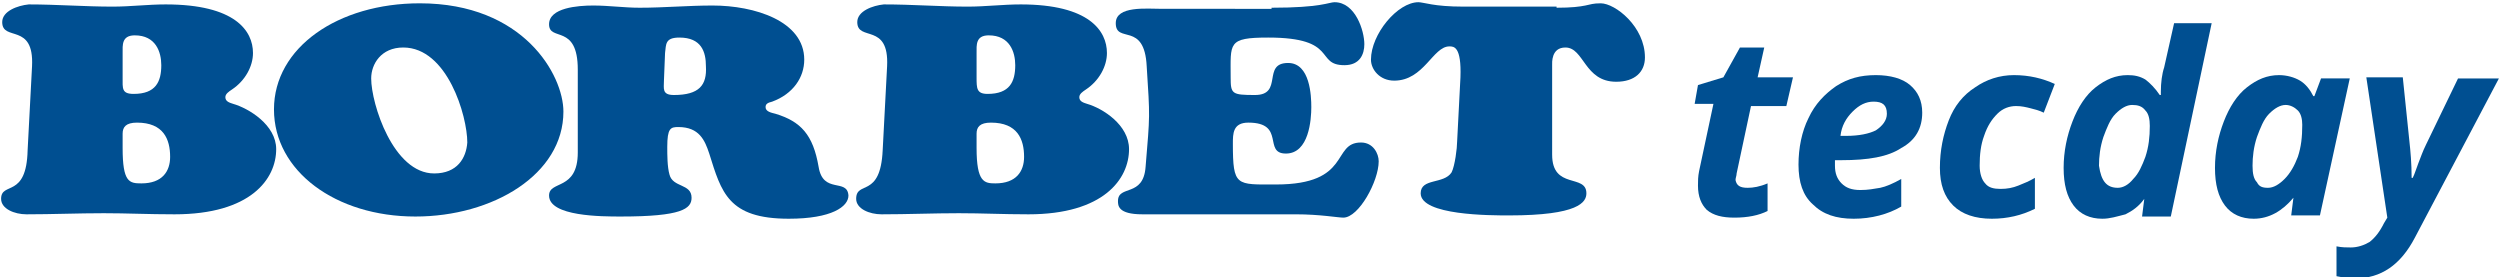
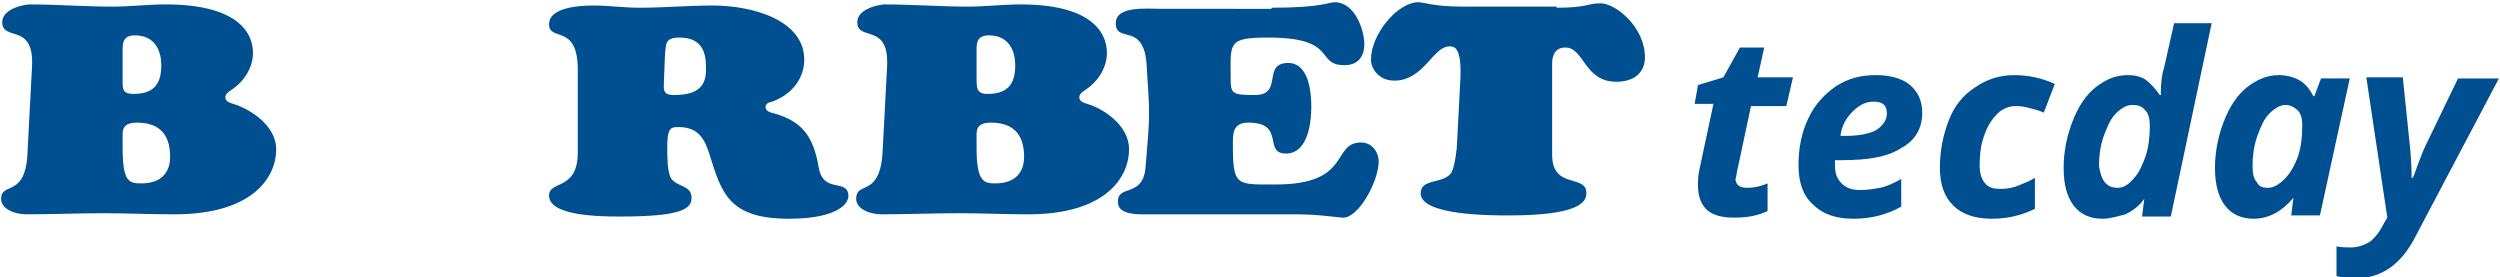
<svg xmlns="http://www.w3.org/2000/svg" version="1.1" id="Ebene_1" x="0px" y="0px" viewBox="0 0 226.3 25.1" style="enable-background:new 0 0 226.3 25.1;" xml:space="preserve">
  <style type="text/css">
	.st0{fill:#004F91;}
</style>
  <g>
    <path class="st0" d="M158.2,17c0.5,0,1.1-0.1,1.8-0.4v2.5c-0.8,0.4-1.8,0.6-3,0.6c-1.1,0-1.9-0.2-2.5-0.7c-0.5-0.5-0.8-1.2-0.8-2.2   c0-0.4,0-0.8,0.1-1.3l1.3-6.1h-1.7l0.3-1.7L156,7l1.5-2.7h2.2L159.1,7h3.2l-0.6,2.6h-3.2l-1.3,6.1c0,0.2-0.1,0.4-0.1,0.6   C157.2,16.8,157.5,17,158.2,17z" />
    <path class="st0" d="M167.8,19.8c-1.6,0-2.8-0.4-3.7-1.3c-0.9-0.8-1.3-2-1.3-3.6c0-1.5,0.3-3,0.9-4.2c0.6-1.3,1.5-2.2,2.5-2.9   c1.1-0.7,2.2-1,3.6-1c1.3,0,2.4,0.3,3.1,0.9c0.7,0.6,1.1,1.4,1.1,2.5c0,1.4-0.6,2.5-1.9,3.2c-1.2,0.8-3,1.1-5.4,1.1h-0.6l0,0.2V15   c0,0.7,0.2,1.2,0.6,1.6c0.4,0.4,0.9,0.6,1.7,0.6c0.7,0,1.2-0.1,1.8-0.2c0.5-0.1,1.2-0.4,1.9-0.8v2.5   C170.9,19.4,169.4,19.8,167.8,19.8z M169.6,9.2c-0.7,0-1.3,0.3-1.9,0.9c-0.6,0.6-1,1.3-1.1,2.2h0.5c1.2,0,2.1-0.2,2.7-0.5   c0.6-0.4,1-0.9,1-1.5C170.8,9.5,170.4,9.2,169.6,9.2z" />
    <path class="st0" d="M180.3,19.8c-1.5,0-2.7-0.4-3.5-1.2c-0.8-0.8-1.2-1.9-1.2-3.4c0-1.6,0.3-3,0.8-4.3s1.3-2.3,2.4-3   c1-0.7,2.2-1.1,3.5-1.1c1.4,0,2.6,0.3,3.7,0.8l-1,2.6c-0.4-0.2-0.8-0.3-1.2-0.4c-0.4-0.1-0.8-0.2-1.3-0.2c-0.6,0-1.2,0.2-1.7,0.7   c-0.5,0.5-0.9,1.1-1.2,2c-0.3,0.8-0.4,1.7-0.4,2.7c0,0.7,0.2,1.3,0.5,1.6c0.3,0.4,0.8,0.5,1.4,0.5c0.6,0,1.1-0.1,1.6-0.3   c0.5-0.2,1-0.4,1.5-0.7v2.8C183,19.5,181.7,19.8,180.3,19.8z" />
    <path class="st0" d="M190.3,19.8c-1.1,0-2-0.4-2.6-1.2c-0.6-0.8-0.9-1.9-0.9-3.4c0-1.5,0.3-2.9,0.8-4.2c0.5-1.3,1.2-2.4,2.1-3.1   c0.9-0.7,1.8-1.1,2.9-1.1c0.6,0,1.1,0.1,1.6,0.4c0.4,0.3,0.9,0.8,1.3,1.4h0.1l0-0.3c0-0.8,0.1-1.6,0.3-2.2l0.9-4h3.4l-3.7,17.5   h-2.6l0.2-1.6h0c-0.5,0.7-1.1,1.1-1.7,1.4C191.6,19.6,191,19.8,190.3,19.8z M191.7,17c0.5,0,1-0.3,1.4-0.8c0.5-0.5,0.8-1.2,1.1-2   c0.3-0.9,0.4-1.8,0.4-2.8c0-0.6-0.1-1.1-0.4-1.4c-0.3-0.4-0.7-0.5-1.2-0.5c-0.5,0-1,0.3-1.5,0.8c-0.5,0.5-0.8,1.3-1.1,2.1   c-0.3,0.9-0.4,1.8-0.4,2.6C190.2,16.4,190.7,17,191.7,17z" />
    <path class="st0" d="M204,19.8c-1.1,0-2-0.4-2.6-1.2c-0.6-0.8-0.9-1.9-0.9-3.4c0-1.5,0.3-2.9,0.8-4.2s1.2-2.4,2.1-3.1   s1.8-1.1,2.9-1.1c0.7,0,1.4,0.2,1.9,0.5c0.5,0.3,0.9,0.8,1.2,1.4h0.1l0.6-1.6h2.6L210,19.5h-2.6l0.2-1.6h0   C206.6,19.1,205.4,19.8,204,19.8z M205.3,17c0.5,0,1-0.3,1.5-0.8c0.5-0.5,0.9-1.2,1.2-2c0.3-0.9,0.4-1.8,0.4-2.9   c0-0.5-0.1-1-0.4-1.3c-0.3-0.3-0.7-0.5-1.1-0.5c-0.5,0-1,0.3-1.5,0.8c-0.5,0.5-0.8,1.3-1.1,2.1c-0.3,0.9-0.4,1.8-0.4,2.6   c0,0.7,0.1,1.2,0.4,1.5C204.5,16.9,204.8,17,205.3,17z" />
    <path class="st0" d="M214.2,7h3.3l0.6,5.8c0.1,0.9,0.2,2,0.2,3.3h0.1c0.2-0.4,0.3-0.8,0.5-1.3s0.4-1.1,0.7-1.7l2.9-6h3.7l-7.6,14.4   c-1.3,2.5-3.1,3.7-5.4,3.7c-0.7,0-1.2-0.1-1.7-0.2v-2.7c0.5,0.1,0.9,0.1,1.3,0.1c0.6,0,1.2-0.2,1.7-0.5c0.5-0.4,0.9-0.9,1.3-1.7   l0.3-0.5L214.2,7z" />
  </g>
  <g>
    <path class="st0" d="M21.1,9.4c-0.3-0.1-0.7-0.2-0.7-0.6c0-0.3,0.3-0.5,0.6-0.7c1.2-0.8,1.9-2.1,1.9-3.3c0-2-1.6-4.4-7.9-4.4   c-1.6,0-3.2,0.2-4.8,0.2c-2.5,0-5.1-0.2-7.6-0.2C1.6,0.5,0.2,1,0.2,2c0,1.8,2.9,0,2.7,4l-0.4,7.6C2.4,18,0.1,16.4,0.1,18   c0,0.9,1.2,1.4,2.3,1.4c2.3,0,4.7-0.1,7-0.1c2.1,0,4,0.1,6.4,0.1c6.9,0,9.2-3.2,9.2-5.9C25,11.3,22.5,9.8,21.1,9.4z M12.2,3.2   c1.9,0,2.4,1.5,2.4,2.7c0,1.5-0.5,2.6-2.5,2.6c-1.1,0-1-0.5-1-1.5V4.8C11.1,4.1,11,3.2,12.2,3.2z M12.8,16.6   c-1.1,0-1.7-0.1-1.7-3.2v-1.3c0-0.6,0.3-1,1.3-1c2.4,0,3,1.5,3,3.1C15.4,15.5,14.7,16.6,12.8,16.6z" />
-     <path class="st0" d="M38,0.3c-7.4,0-13.2,4-13.2,9.6c0,5.6,5.6,9.7,12.8,9.7c7,0,13.4-3.8,13.4-9.5C51,6.8,47.4,0.3,38,0.3z    M39.3,15.7c-3.7,0-5.7-6.3-5.7-8.6c0-1.3,0.9-2.8,2.9-2.8c4,0,5.8,6.2,5.8,8.6C42.2,14.3,41.4,15.7,39.3,15.7z" />
    <path class="st0" d="M74.1,15.1c-0.5-2.9-1.6-4.1-3.9-4.8c-0.4-0.1-0.9-0.2-0.9-0.6c0-0.3,0.2-0.4,0.6-0.5c1.9-0.7,2.9-2.2,2.9-3.8   c0-3.5-4.5-4.9-8.3-4.9c-2.2,0-4.4,0.2-6.6,0.2c-1.4,0-2.8-0.2-4.2-0.2c-1.4,0-4,0.2-4,1.7c0,1.6,2.6-0.1,2.6,4.1v7.5   c0,3.5-2.6,2.5-2.6,3.9c0,1.9,4.8,1.9,6.5,1.9c5.5,0,6.4-0.7,6.4-1.7c0-1.3-1.7-0.9-2-2.1c-0.2-0.7-0.2-1.8-0.2-2.5   c0-1.7,0.3-1.8,1-1.8c1.9,0,2.4,1.2,2.8,2.4c1.1,3.5,1.7,5.9,7.2,5.9c3.9,0,5.4-1.1,5.4-2.1C76.7,16.1,74.5,17.6,74.1,15.1z    M61,8.6c-1.1,0-0.9-0.6-0.9-1.3l0.1-2.5c0.1-0.8,0-1.4,1.3-1.4c2,0,2.4,1.3,2.4,2.6C64,7.7,63.3,8.6,61,8.6z" />
    <path class="st0" d="M98.4,9.4c-0.3-0.1-0.7-0.2-0.7-0.6c0-0.3,0.3-0.5,0.6-0.7c1.2-0.8,1.9-2.1,1.9-3.3c0-2-1.6-4.4-7.8-4.4   c-1.6,0-3.2,0.2-4.8,0.2c-2.5,0-5-0.2-7.6-0.2C79,0.5,77.6,1,77.6,2c0,1.8,2.9,0,2.7,4l-0.4,7.6c-0.2,4.4-2.4,2.7-2.4,4.4   c0,0.9,1.2,1.4,2.3,1.4c2.3,0,4.7-0.1,7-0.1c2.1,0,4,0.1,6.3,0.1c6.8,0,9.1-3.2,9.1-5.9C102.2,11.3,99.8,9.8,98.4,9.4z M89.5,3.2   c1.9,0,2.4,1.5,2.4,2.7c0,1.5-0.5,2.6-2.5,2.6c-1,0-1-0.5-1-1.5V4.8C88.4,4.1,88.3,3.2,89.5,3.2z M90.1,16.6c-1,0-1.7-0.1-1.7-3.2   v-1.3c0-0.6,0.3-1,1.3-1c2.4,0,3,1.5,3,3.1C92.7,15.5,92,16.6,90.1,16.6z" />
    <path class="st0" d="M115.1,0.7c4.5,0,5.2-0.5,5.7-0.5c1.9,0,2.7,2.6,2.7,3.8c0,0.9-0.4,1.9-1.8,1.9c-2.7,0-0.5-2.5-6.9-2.5   c-3.7,0-3.4,0.5-3.4,3.6c0,1.5,0.1,1.6,2.2,1.6c2.6,0,0.6-2.9,3-2.9c2,0,2.1,3,2.1,4c0,1.1-0.2,4.2-2.3,4.2c-2.1,0,0-2.8-3.4-2.8   c-1.4,0-1.4,1-1.4,1.9c0,3.9,0.3,3.7,3.9,3.7c6.9,0,5-3.8,7.7-3.8c1.1,0,1.6,1,1.6,1.7c0,1.8-1.8,5.1-3.2,5.1   c-0.5,0-2.1-0.3-4.3-0.3h-13.9c-2.2,0-2.2-0.8-2.2-1.2c0-1.5,2.3-0.3,2.5-3.1c0.4-4.8,0.4-4.4,0.1-9.1c-0.2-4.1-2.8-2-2.8-3.9   c0-1.6,2.8-1.3,4.2-1.3H115.1z" />
    <path class="st0" d="M140.9,0.7c1.4,0,2.1-0.1,2.6-0.2c0.5-0.1,0.7-0.2,1.4-0.2c1.3,0,4,2.1,4,4.9c0,1.3-0.9,2.2-2.6,2.2   c-2.9,0-2.9-3.1-4.6-3.1c-1.3,0-1.2,1.4-1.2,1.6V14c0,3.2,3.1,1.7,3.1,3.5c0,0.8-0.7,2-7,2c-1.7,0-8,0-8-2c0-1.4,2.1-0.8,2.8-1.9   c0.3-0.6,0.5-2.2,0.5-2.8l0.3-5.8c0.1-2.8-0.6-2.8-1-2.8c-1.5,0-2.3,3.1-5,3.1c-1.3,0-2.1-1-2.1-1.9c0-2.3,2.4-5.2,4.3-5.2   c0.2,0,0.6,0.1,1.2,0.2c0.6,0.1,1.5,0.2,2.9,0.2H140.9z" />
  </g>
</svg>